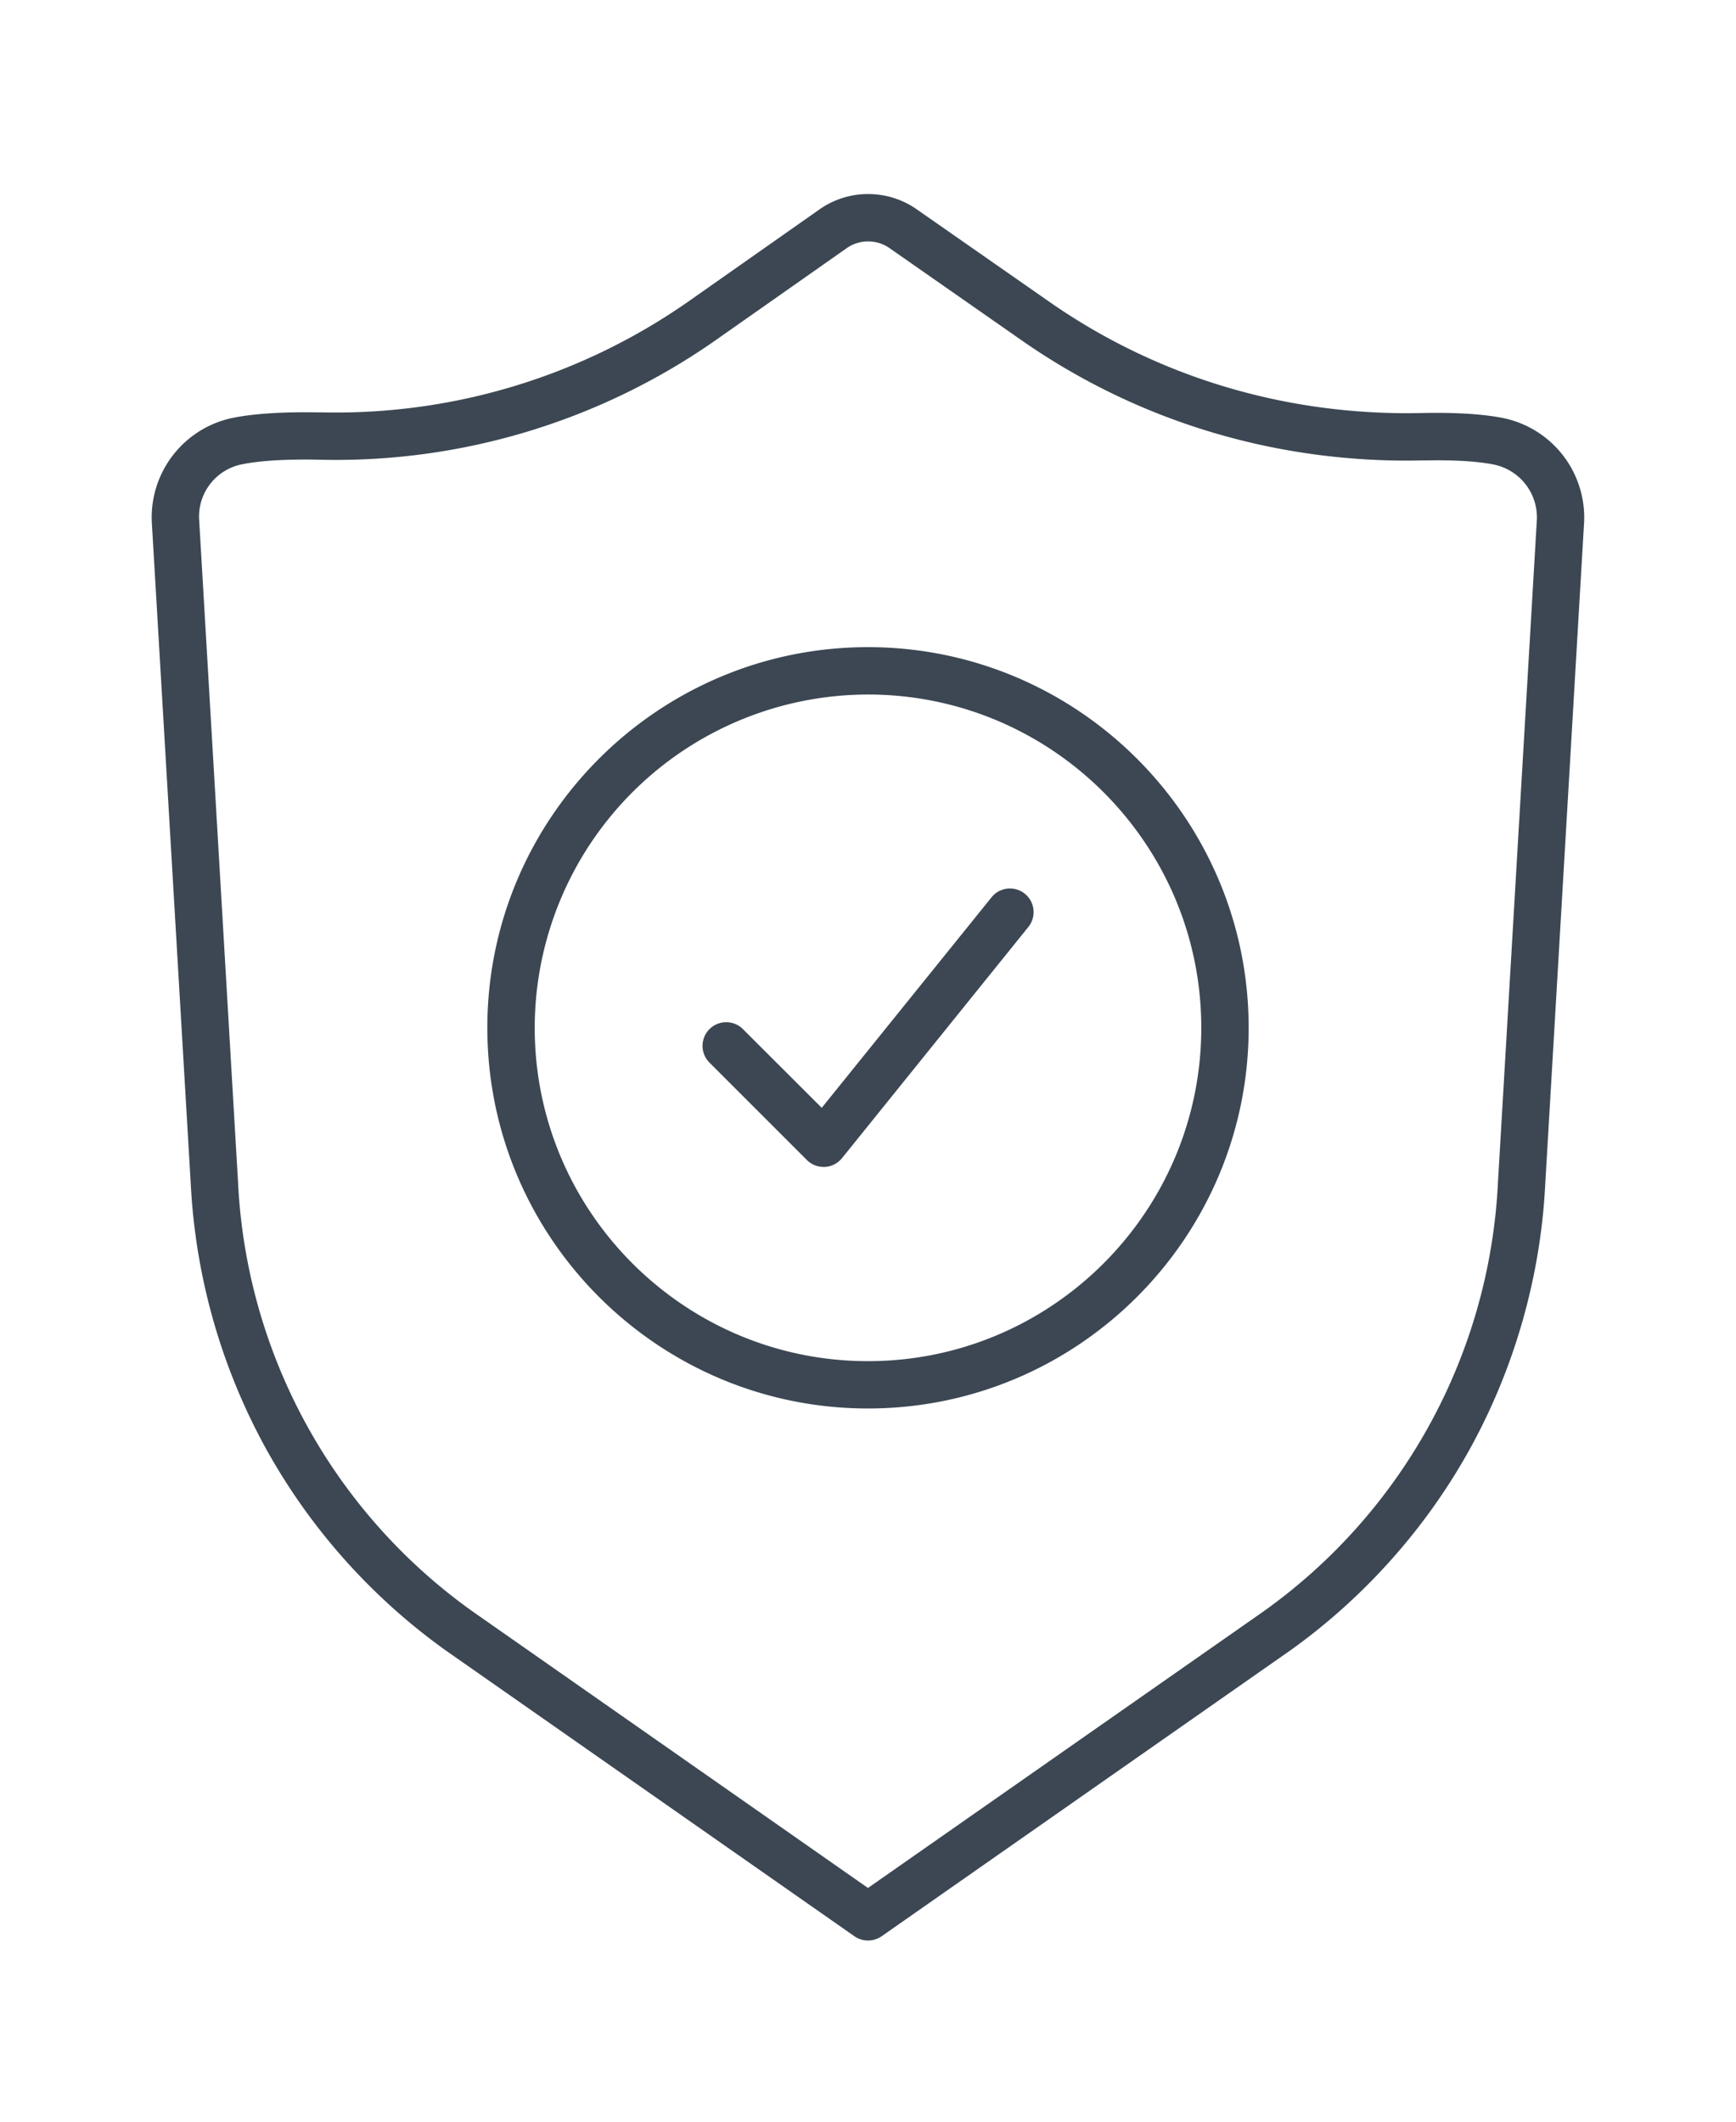
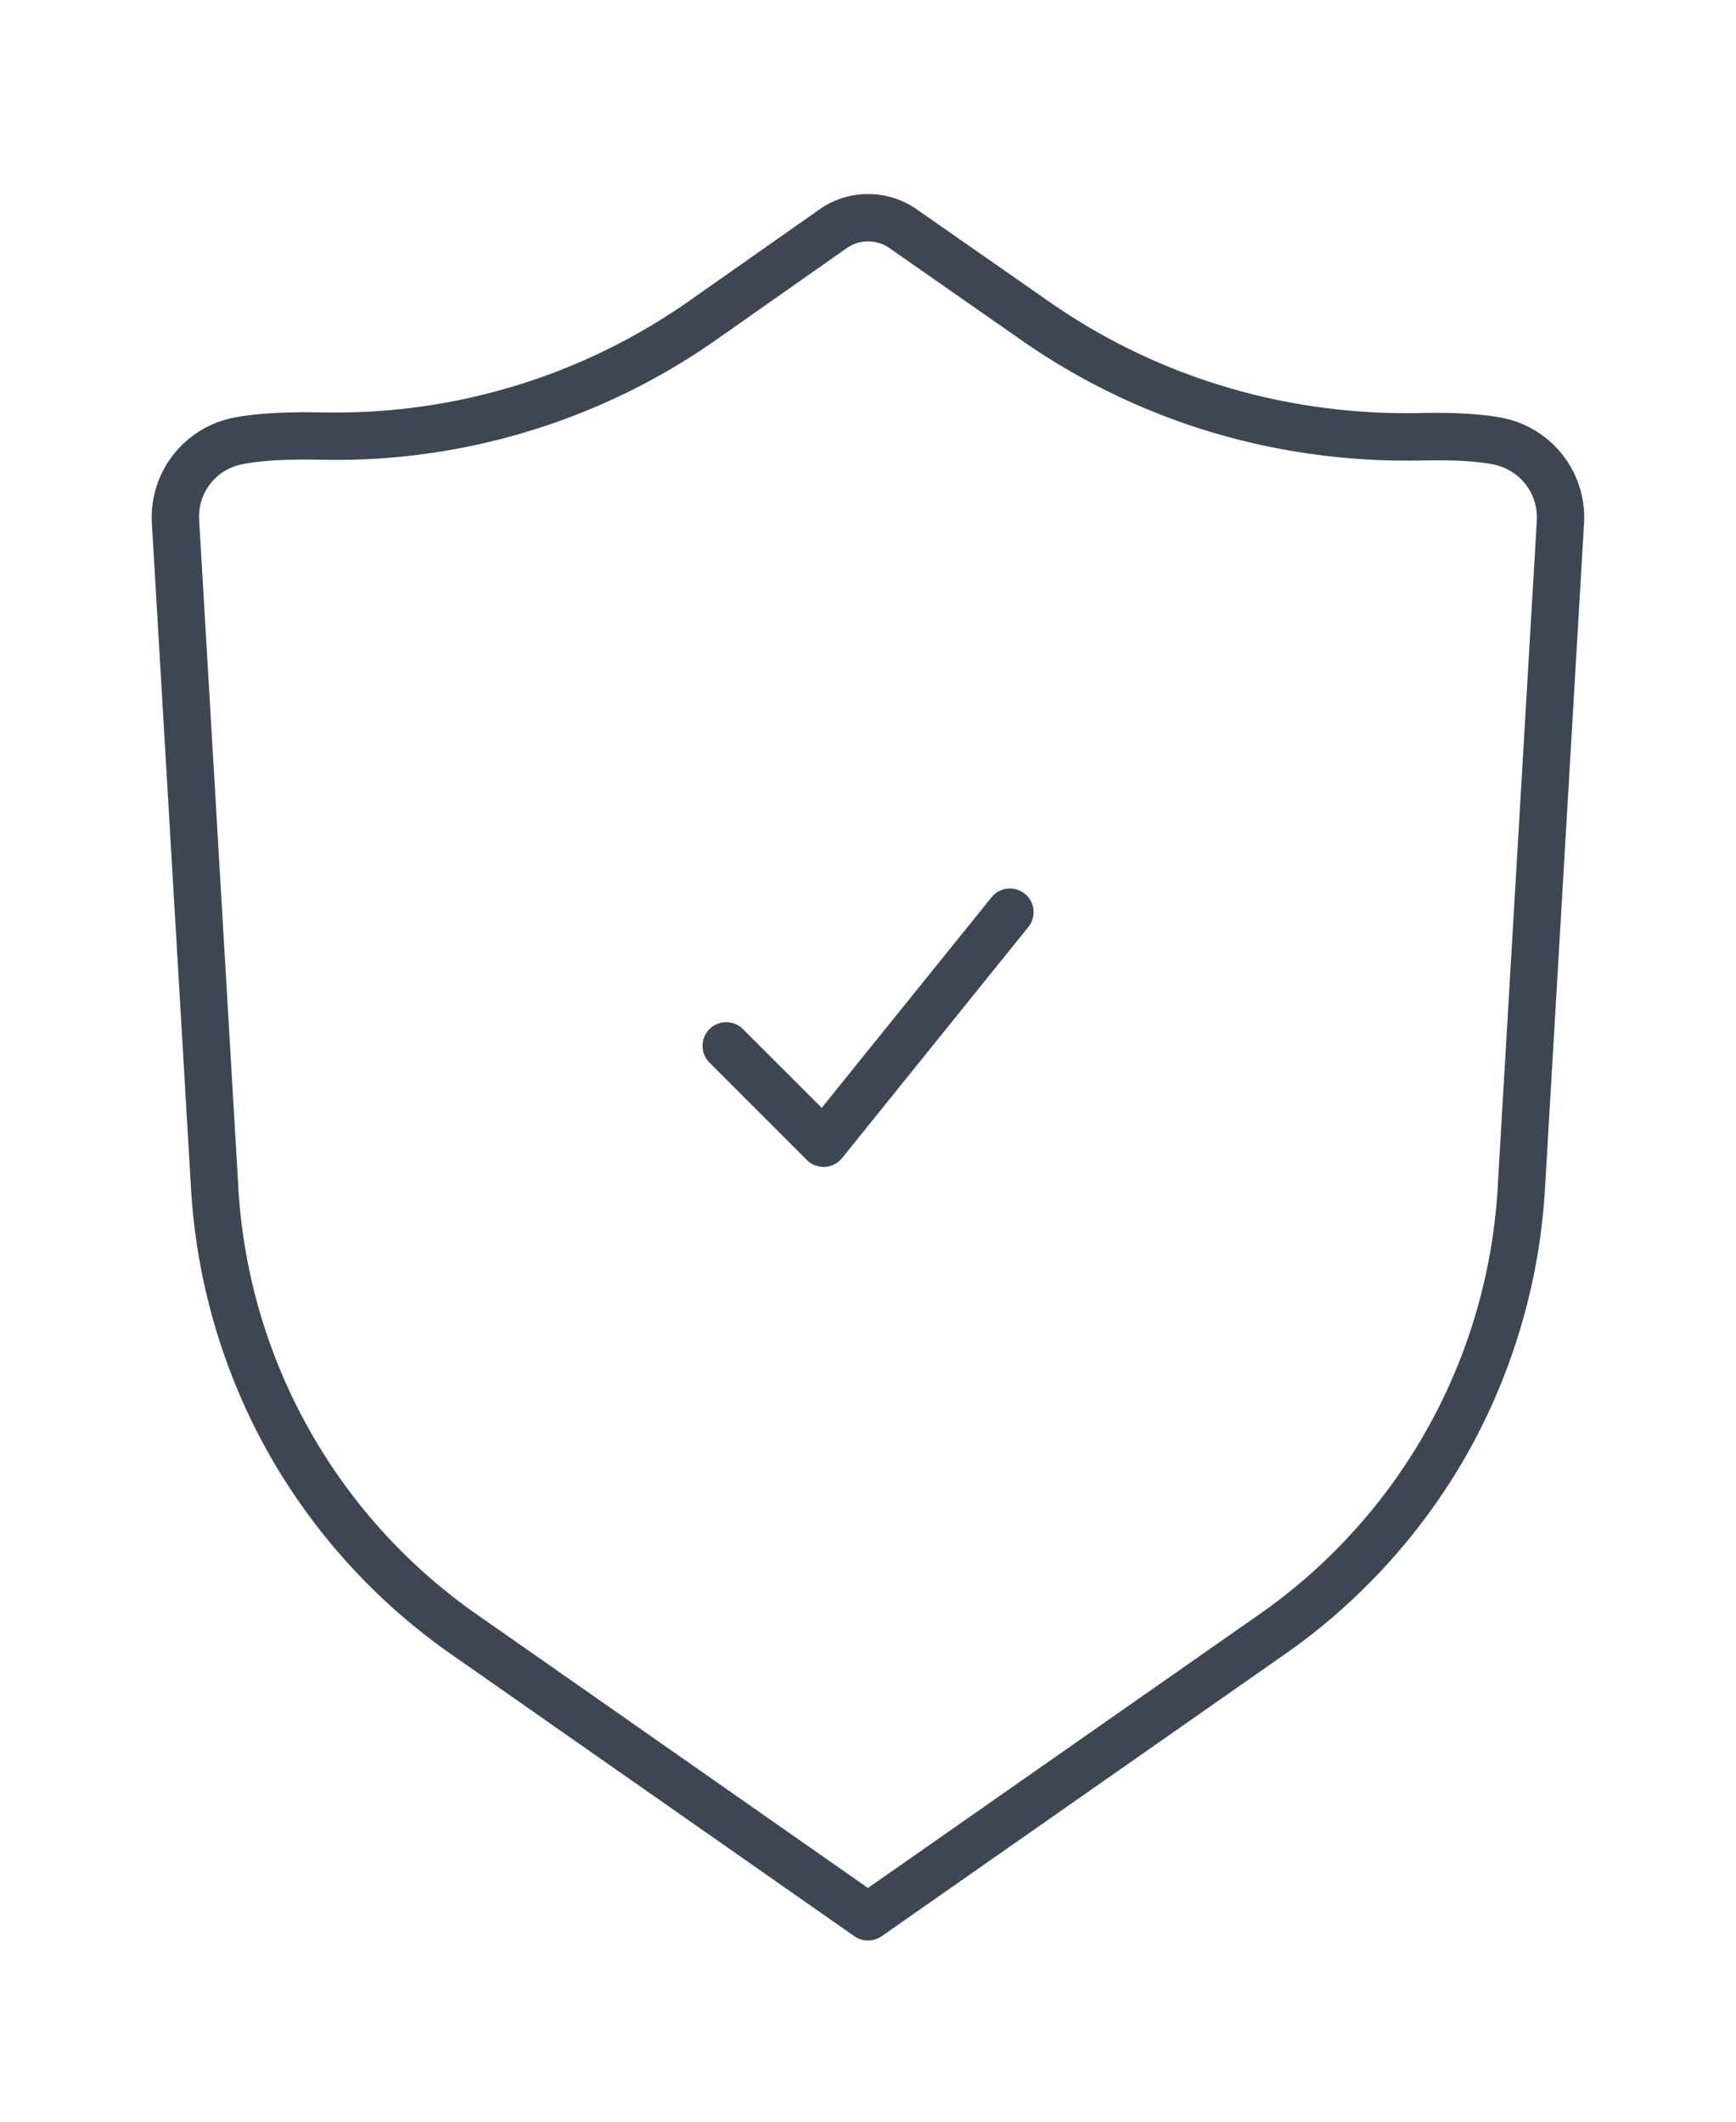
<svg xmlns="http://www.w3.org/2000/svg" viewBox="0 0 36.597 44.873" width="90" height="110">
  <path fill="#3C4753" d="M18.298 41.041c-.1 0-.2-.03-.287-.09l-8.646-6.047a12.972 12.972 0 01-3.821-4.306 12.991 12.991 0 01-1.567-5.535l-.825-14.014a2.15 2.15 0 011.706-2.21c.393-.08.915-.12 1.558-.12l.357.003a13.005 13.005 0 007.782-2.384l2.717-1.909a1.78 1.78 0 011.029-.325c.368 0 .724.111 1.025.321l2.799 1.952c2.213 1.546 4.833 2.362 7.577 2.362.097 0 .192-.001.289-.003.11-.003.219-.004.326-.004.575 0 1.049.037 1.412.109a2.148 2.148 0 011.714 2.209l-.823 14.017c-.099 1.924-.641 3.838-1.567 5.531s-2.247 3.181-3.817 4.303l-8.649 6.05a.513.513 0 01-.289.09zM6.416 9.719c-.575 0-1.031.034-1.357.101a1.126 1.126 0 00-.906 1.173l.823 14.016a11.843 11.843 0 004.968 9.078l8.354 5.843 8.359-5.845a11.84 11.84 0 004.964-9.072l.823-14.016a1.141 1.141 0 00-.911-1.172c-.297-.06-.706-.09-1.215-.09l-.305.003c-.104.002-.208.004-.311.004-2.949 0-5.768-.879-8.151-2.542l-2.797-1.952a.79.79 0 00-.907.001l-2.716 1.908a14.008 14.008 0 01-8.378 2.567c-.114-.002-.227-.005-.337-.005z" />
-   <path fill="#3C4753" d="M18.298 29.789c-4.438 0-8.05-3.611-8.05-8.052 0-4.438 3.611-8.05 8.05-8.05s8.051 3.611 8.051 8.05c0 4.441-3.612 8.052-8.051 8.052zm0-15.1a7.056 7.056 0 00-7.048 7.048c0 3.888 3.161 7.051 7.048 7.051 3.888 0 7.049-3.163 7.049-7.051 0-3.885-3.161-7.048-7.049-7.048z" />
  <path fill="#3C4753" d="M17.36 24.68a.5.5 0 01-.354-.146l-2.06-2.06a.5.5 0 11.708-.708l1.666 1.664 3.586-4.446a.5.5 0 11.778.628l-3.935 4.882a.507.507 0 01-.363.187l-.026-.001z" />
</svg>